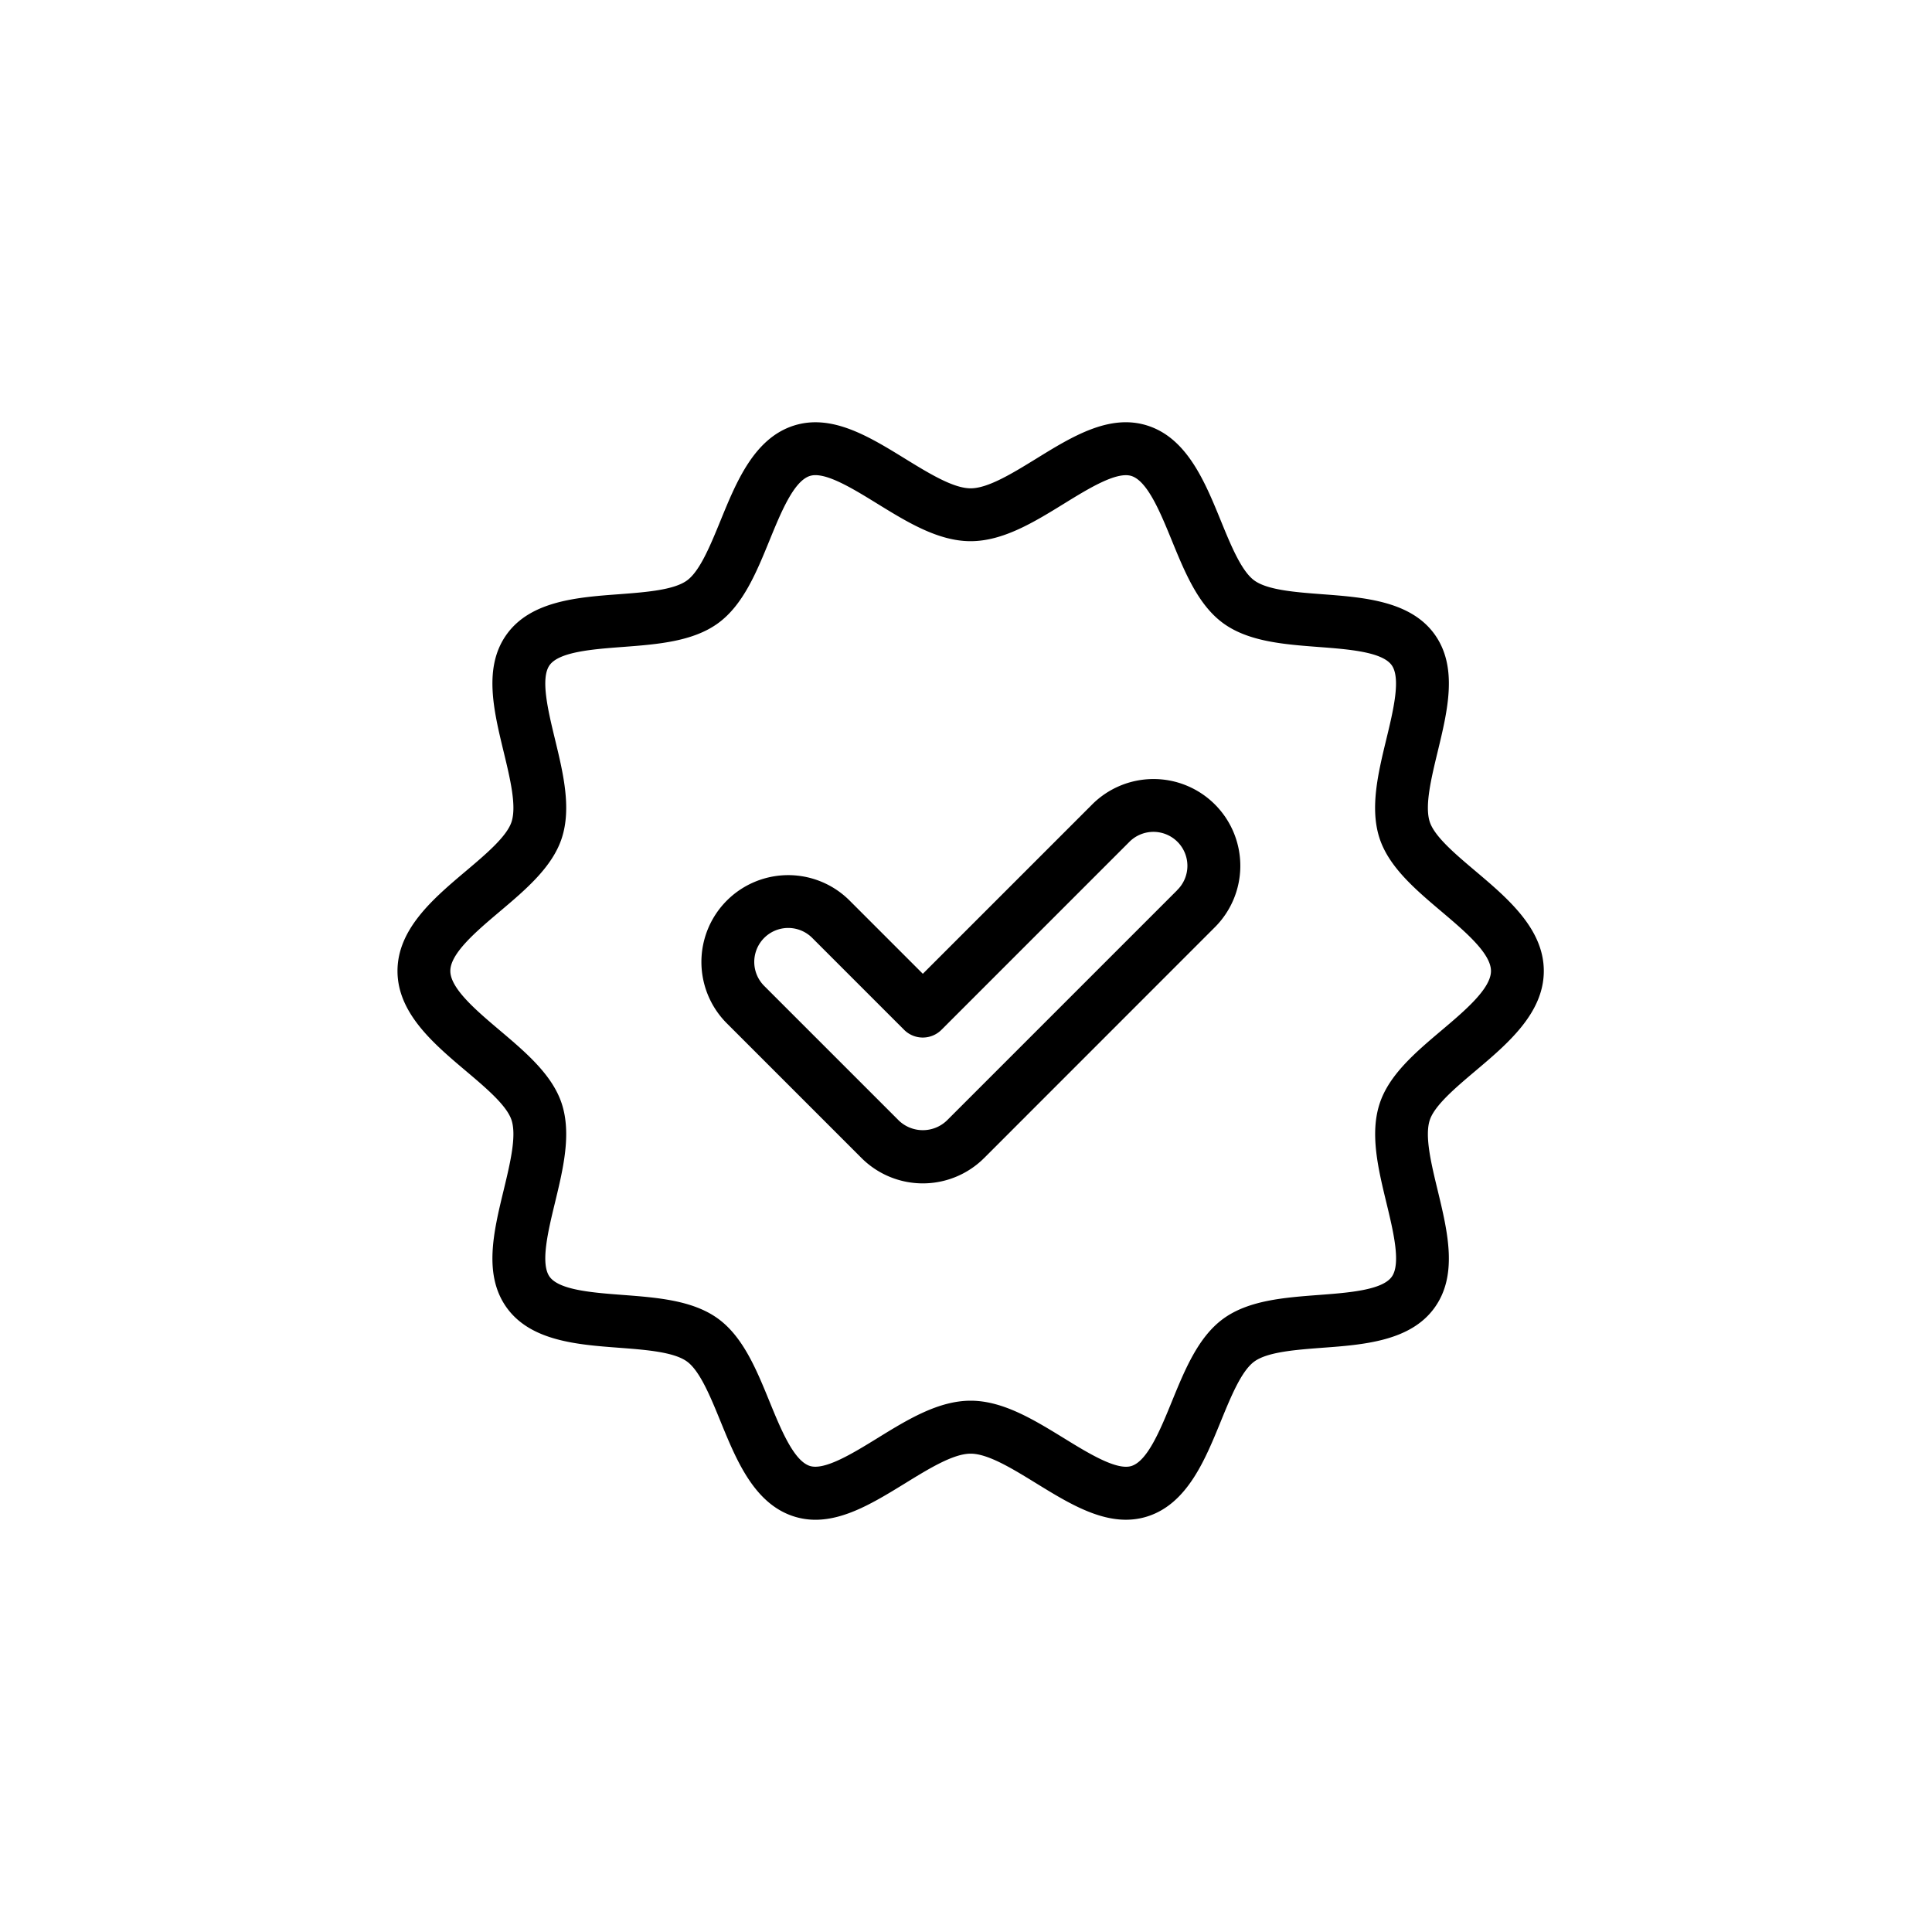
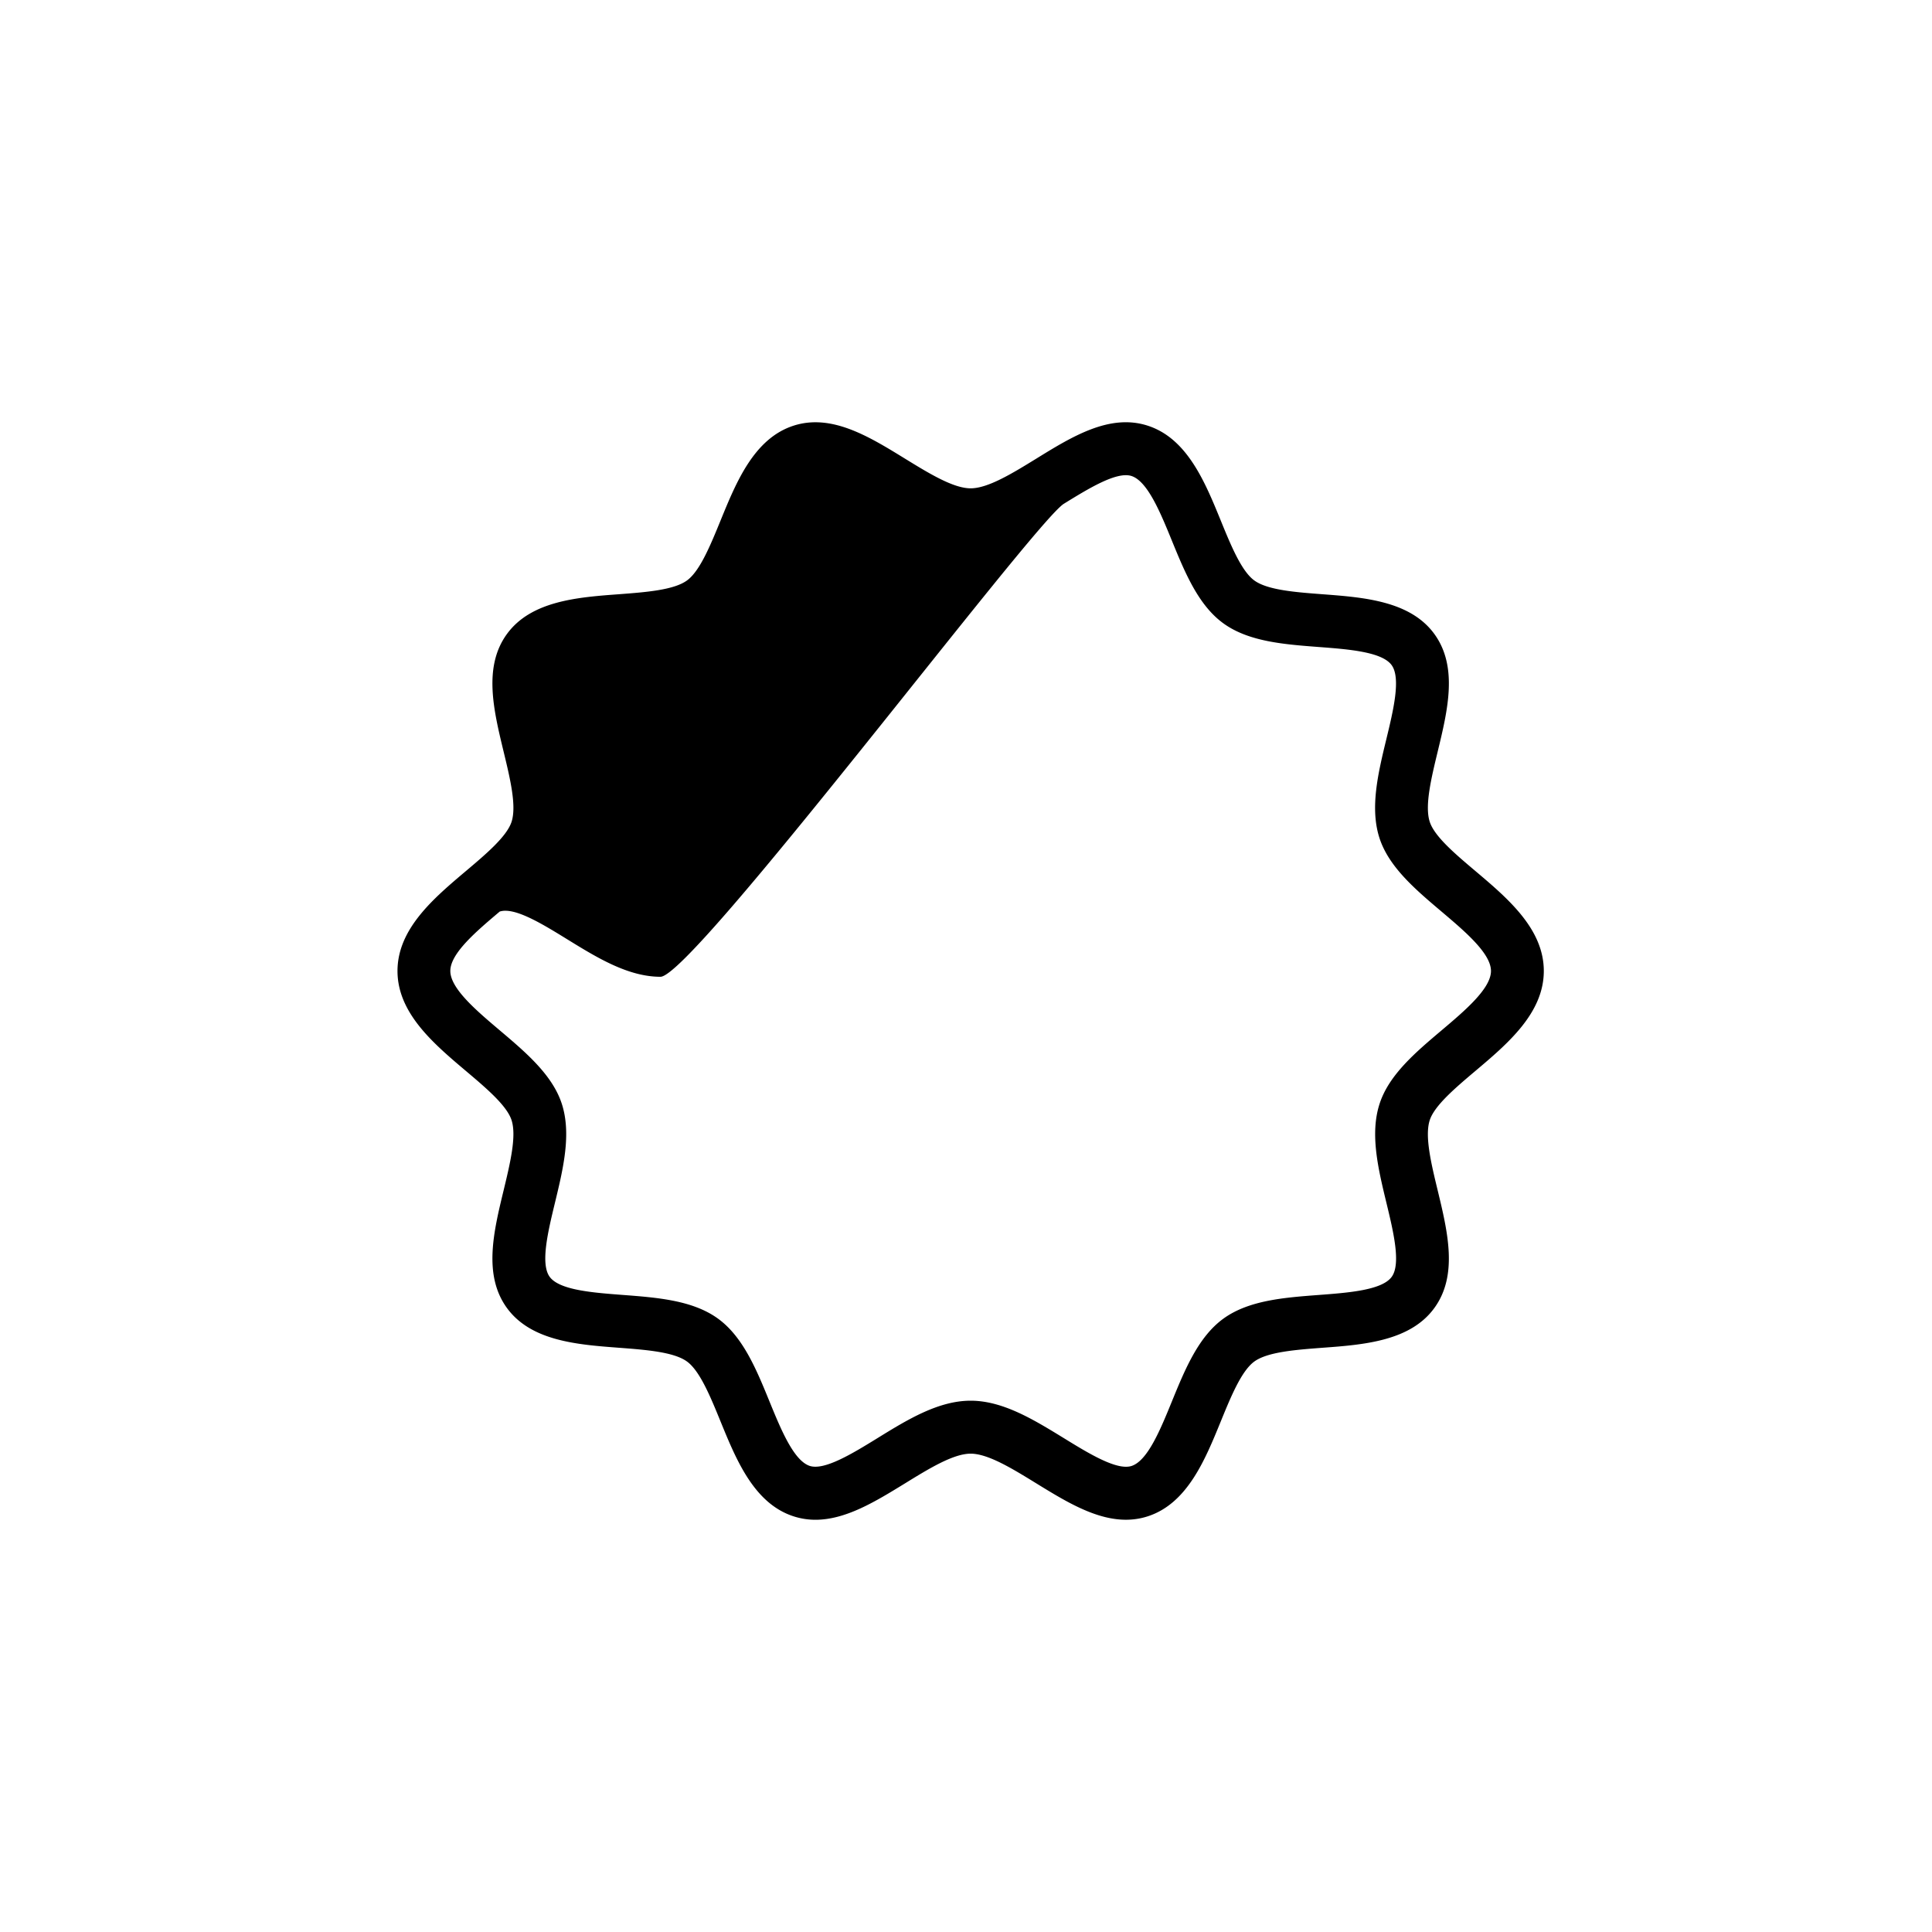
<svg xmlns="http://www.w3.org/2000/svg" width="128" height="128" viewBox="0 0 128 128">
  <title>SUCCESS</title>
-   <path d="M97.766,70.938c2.116-1.788,4.515-3.814,4.515-6.608s-2.4-4.819-4.514-6.607c-1.341-1.133-2.727-2.3-3.043-3.276-.343-1.057.1-2.882.525-4.645.669-2.765,1.361-5.623-.22-7.8-1.6-2.193-4.68-2.426-7.4-2.631-1.8-.136-3.651-.276-4.528-.914-.855-.623-1.553-2.328-2.226-3.978-1.04-2.544-2.218-5.427-4.83-6.275-2.518-.818-5,.708-7.394,2.186-1.568.964-3.19,1.963-4.343,1.963s-2.775-1-4.344-1.963c-2.4-1.478-4.876-3-7.393-2.186-2.613.848-3.79,3.73-4.829,6.274-.675,1.65-1.371,3.356-2.227,3.979-.877.638-2.733.778-4.528.914-2.72.2-5.8.438-7.4,2.632-1.581,2.172-.889,5.03-.22,7.8.426,1.763.868,3.588.525,4.645-.316.972-1.7,2.144-3.042,3.276-2.117,1.788-4.515,3.814-4.515,6.607s2.4,4.82,4.515,6.608c1.34,1.132,2.726,2.3,3.042,3.275.343,1.058-.1,2.882-.525,4.645-.669,2.765-1.361,5.623.22,7.8,1.6,2.194,4.68,2.427,7.4,2.632,1.8.136,3.652.277,4.529.914.855.623,1.552,2.328,2.226,3.979,1.04,2.544,2.217,5.426,4.83,6.275a4.68,4.68,0,0,0,1.455.229c2.016,0,4-1.224,5.938-2.414,1.569-.966,3.191-1.965,4.344-1.965s2.775,1,4.344,1.965c2.4,1.475,4.878,3,7.392,2.185,2.613-.849,3.791-3.731,4.83-6.275.674-1.65,1.371-3.356,2.227-3.979.876-.637,2.732-.777,4.526-.913,2.721-.2,5.805-.438,7.4-2.632,1.581-2.173.889-5.03.221-7.8-.427-1.764-.868-3.588-.525-4.645C95.04,73.242,96.426,72.07,97.766,70.938ZM91.4,73.133c-.649,2-.089,4.312.452,6.55.459,1.9.98,4.048.351,4.912-.644.884-2.87,1.052-4.834,1.2-2.282.173-4.642.35-6.322,1.573-1.661,1.208-2.549,3.383-3.408,5.485-.751,1.839-1.6,3.923-2.671,4.271-.975.312-2.836-.828-4.476-1.838C68.5,94.065,66.452,92.8,64.308,92.8s-4.2,1.262-6.179,2.484c-1.64,1.01-3.5,2.149-4.477,1.838-1.068-.348-1.919-2.432-2.671-4.271-.858-2.1-1.747-4.277-3.407-5.485-1.68-1.223-4.041-1.4-6.324-1.574-1.963-.149-4.189-.316-4.833-1.2-.628-.865-.107-3.015.352-4.913.541-2.238,1.1-4.551.452-6.549-.624-1.921-2.4-3.419-4.112-4.868-1.534-1.3-3.274-2.766-3.274-3.935s1.739-2.638,3.273-3.934c1.715-1.449,3.489-2.947,4.113-4.869.649-2,.089-4.311-.452-6.548-.459-1.9-.98-4.049-.352-4.913.644-.884,2.87-1.052,4.833-1.2,2.283-.173,4.644-.35,6.324-1.574,1.66-1.208,2.549-3.382,3.407-5.484.752-1.839,1.6-3.924,2.672-4.271a1.227,1.227,0,0,1,.373-.054c1.032,0,2.653,1,4.1,1.892,1.983,1.221,4.034,2.483,6.178,2.483S68.5,34.6,70.486,33.374c1.64-1.011,3.493-2.152,4.478-1.838,1.067.347,1.919,2.432,2.671,4.271.859,2.1,1.747,4.276,3.407,5.484,1.68,1.224,4.041,1.4,6.324,1.574,1.963.149,4.189.317,4.833,1.2.628.865.108,3.015-.352,4.914-.541,2.237-1.1,4.55-.452,6.548.624,1.922,2.4,3.42,4.113,4.869,1.534,1.3,3.273,2.765,3.273,3.934s-1.739,2.638-3.274,3.935C93.792,69.714,92.019,71.212,91.4,73.133Z" />
-   <path d="M72.328,53.328,61.14,64.516l-4.852-4.852A5.75,5.75,0,1,0,48.156,67.8l8.918,8.918a5.751,5.751,0,0,0,8.132,0L80.46,61.459a5.75,5.75,0,1,0-8.132-8.131Zm5.657,5.656L62.731,74.238a2.3,2.3,0,0,1-3.182,0L50.63,65.319a2.249,2.249,0,1,1,3.182-3.18L59.9,68.228a1.75,1.75,0,0,0,2.474,0L74.8,55.8a2.25,2.25,0,1,1,3.182,3.181Z" />
+   <path d="M97.766,70.938c2.116-1.788,4.515-3.814,4.515-6.608s-2.4-4.819-4.514-6.607c-1.341-1.133-2.727-2.3-3.043-3.276-.343-1.057.1-2.882.525-4.645.669-2.765,1.361-5.623-.22-7.8-1.6-2.193-4.68-2.426-7.4-2.631-1.8-.136-3.651-.276-4.528-.914-.855-.623-1.553-2.328-2.226-3.978-1.04-2.544-2.218-5.427-4.83-6.275-2.518-.818-5,.708-7.394,2.186-1.568.964-3.19,1.963-4.343,1.963s-2.775-1-4.344-1.963c-2.4-1.478-4.876-3-7.393-2.186-2.613.848-3.79,3.73-4.829,6.274-.675,1.65-1.371,3.356-2.227,3.979-.877.638-2.733.778-4.528.914-2.72.2-5.8.438-7.4,2.632-1.581,2.172-.889,5.03-.22,7.8.426,1.763.868,3.588.525,4.645-.316.972-1.7,2.144-3.042,3.276-2.117,1.788-4.515,3.814-4.515,6.607s2.4,4.82,4.515,6.608c1.34,1.132,2.726,2.3,3.042,3.275.343,1.058-.1,2.882-.525,4.645-.669,2.765-1.361,5.623.22,7.8,1.6,2.194,4.68,2.427,7.4,2.632,1.8.136,3.652.277,4.529.914.855.623,1.552,2.328,2.226,3.979,1.04,2.544,2.217,5.426,4.83,6.275a4.68,4.68,0,0,0,1.455.229c2.016,0,4-1.224,5.938-2.414,1.569-.966,3.191-1.965,4.344-1.965s2.775,1,4.344,1.965c2.4,1.475,4.878,3,7.392,2.185,2.613-.849,3.791-3.731,4.83-6.275.674-1.65,1.371-3.356,2.227-3.979.876-.637,2.732-.777,4.526-.913,2.721-.2,5.805-.438,7.4-2.632,1.581-2.173.889-5.03.221-7.8-.427-1.764-.868-3.588-.525-4.645C95.04,73.242,96.426,72.07,97.766,70.938ZM91.4,73.133c-.649,2-.089,4.312.452,6.55.459,1.9.98,4.048.351,4.912-.644.884-2.87,1.052-4.834,1.2-2.282.173-4.642.35-6.322,1.573-1.661,1.208-2.549,3.383-3.408,5.485-.751,1.839-1.6,3.923-2.671,4.271-.975.312-2.836-.828-4.476-1.838C68.5,94.065,66.452,92.8,64.308,92.8s-4.2,1.262-6.179,2.484c-1.64,1.01-3.5,2.149-4.477,1.838-1.068-.348-1.919-2.432-2.671-4.271-.858-2.1-1.747-4.277-3.407-5.485-1.68-1.223-4.041-1.4-6.324-1.574-1.963-.149-4.189-.316-4.833-1.2-.628-.865-.107-3.015.352-4.913.541-2.238,1.1-4.551.452-6.549-.624-1.921-2.4-3.419-4.112-4.868-1.534-1.3-3.274-2.766-3.274-3.935s1.739-2.638,3.273-3.934a1.227,1.227,0,0,1,.373-.054c1.032,0,2.653,1,4.1,1.892,1.983,1.221,4.034,2.483,6.178,2.483S68.5,34.6,70.486,33.374c1.64-1.011,3.493-2.152,4.478-1.838,1.067.347,1.919,2.432,2.671,4.271.859,2.1,1.747,4.276,3.407,5.484,1.68,1.224,4.041,1.4,6.324,1.574,1.963.149,4.189.317,4.833,1.2.628.865.108,3.015-.352,4.914-.541,2.237-1.1,4.55-.452,6.548.624,1.922,2.4,3.42,4.113,4.869,1.534,1.3,3.273,2.765,3.273,3.934s-1.739,2.638-3.274,3.935C93.792,69.714,92.019,71.212,91.4,73.133Z" />
</svg>